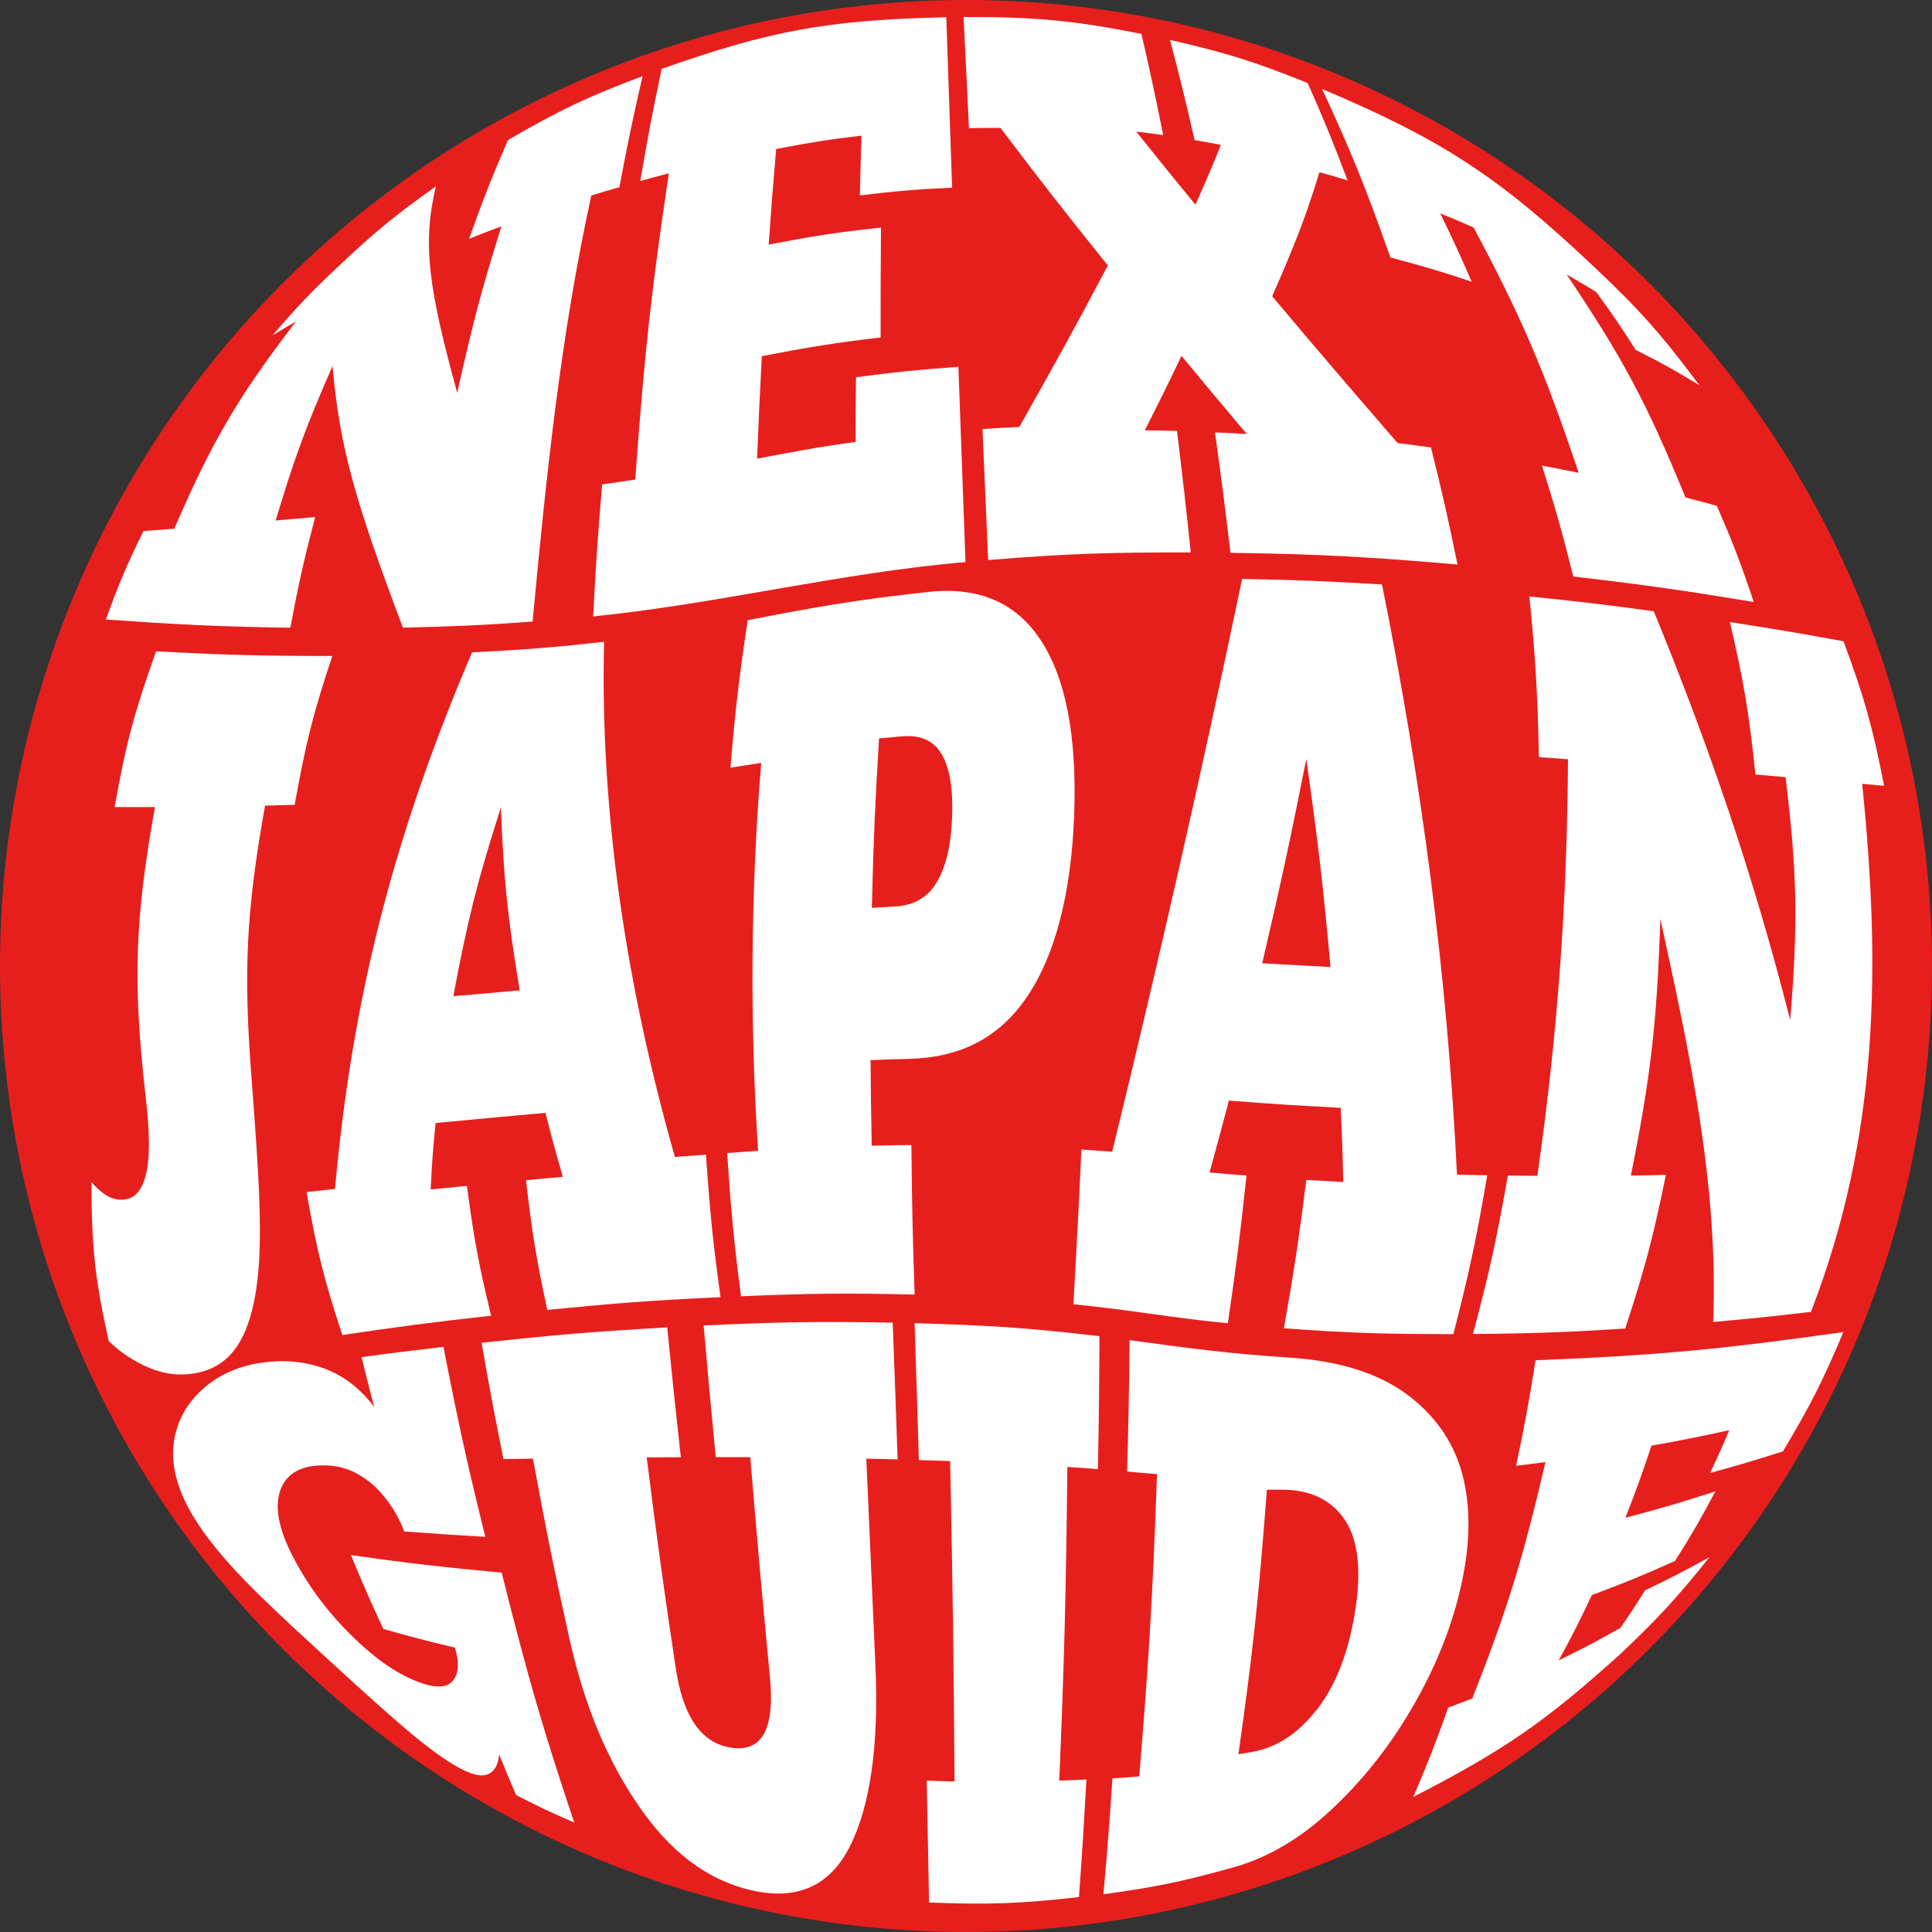
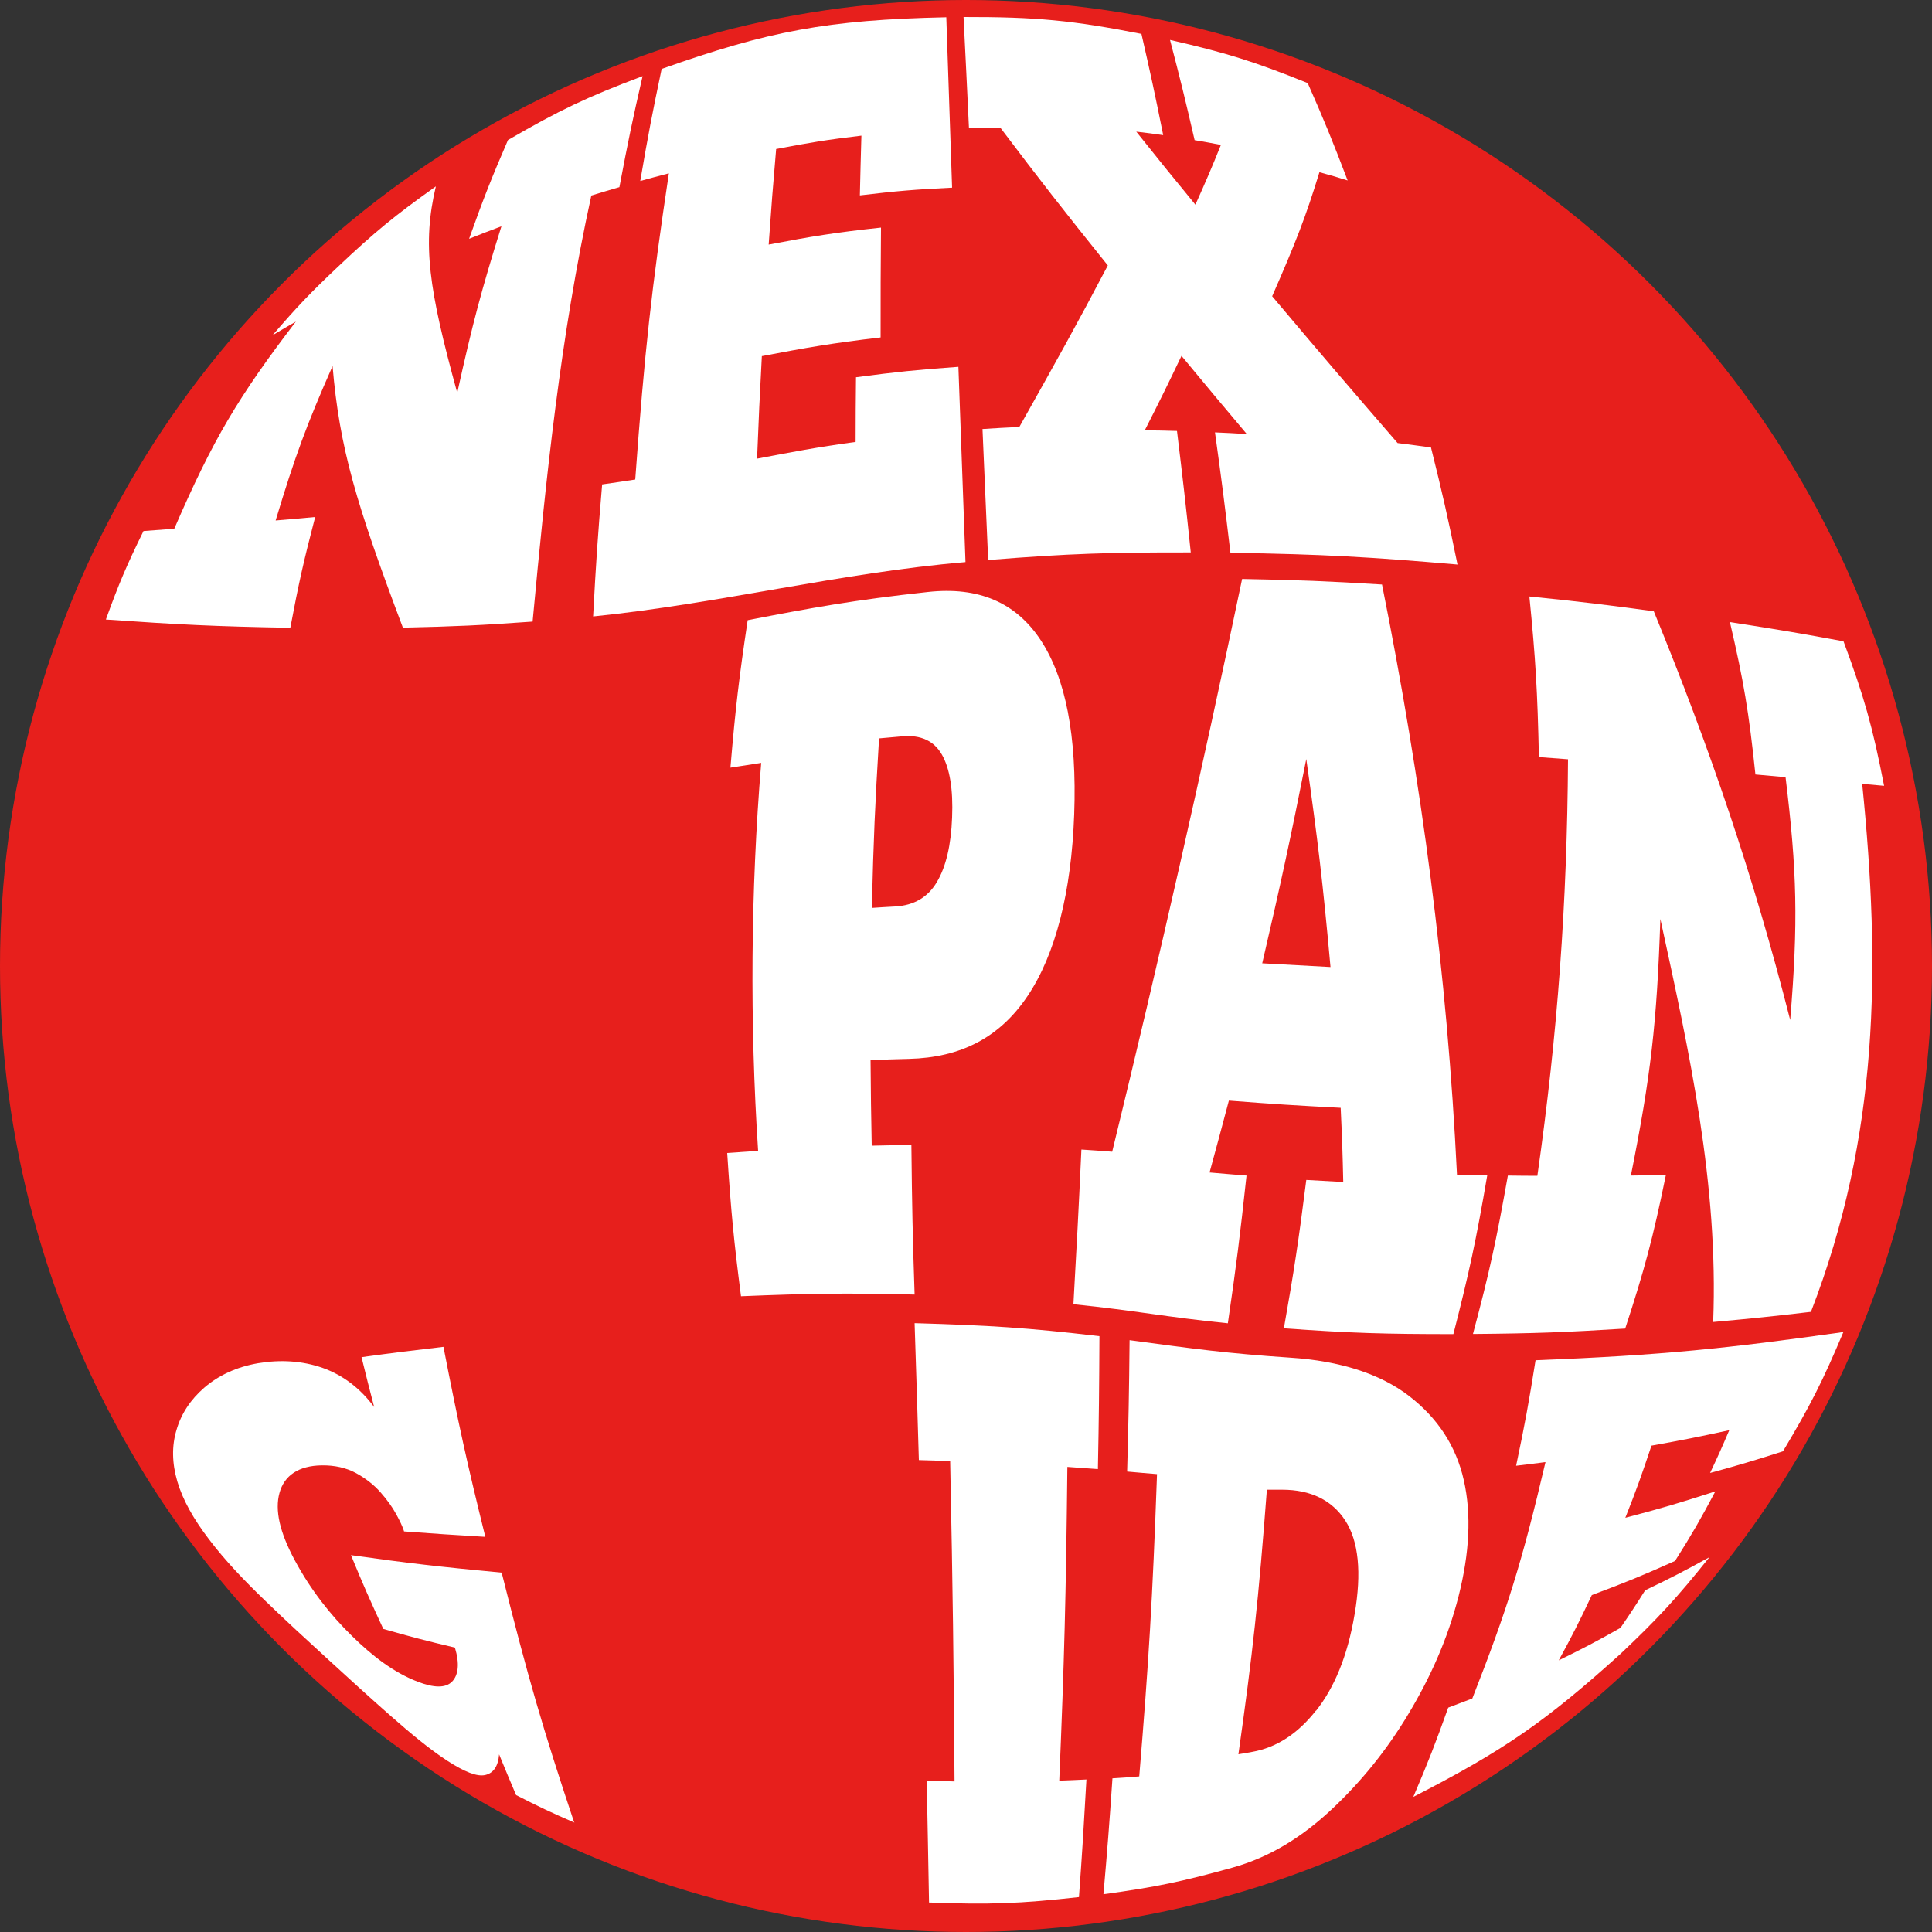
<svg xmlns="http://www.w3.org/2000/svg" viewBox="0 0 150 150">
  <rect x="0" y="0" width="150" height="150" fill="#333333" stroke="none" />
  <defs>
    <style>
      .cls-1 {
        fill: #e71f1c;
      }

      .cls-2 {
        fill: #fff;
      }
    </style>
  </defs>
  <g id="_レイヤー_2" data-name="レイヤー 2">
    <circle class="cls-1" cx="75" cy="75" r="75" />
  </g>
  <g id="_レイヤー_1" data-name="レイヤー 1">
    <g>
-       <path class="cls-2" d="M12.01,62.66c-1.25,0-1.88,0-3.11,0,.89-5,1.55-7.43,3.22-12.09,5.37.28,8.14.36,13.68.36-1.48,4.45-2.07,6.77-2.92,11.56-.92.03-1.38.04-2.3.06-1.47,8.21-1.69,12.83-1.05,21.19.57,7.45.95,12.8.33,16.56-.61,3.77-2.02,5.82-4.66,6.31-1.2.22-2.37.1-3.56-.39-1.19-.49-2.26-1.19-3.2-2.1-1.07-4.8-1.33-7.28-1.34-12.34.39.45.79.81,1.22,1.06.42.25.87.35,1.34.29.89-.1,1.44-.82,1.72-2.16.28-1.34.22-3.26-.07-5.82-1.01-8.84-.85-13.75.72-22.48Z" />
-       <path class="cls-2" d="M36.65,50.65c4.12-.21,6.19-.37,10.25-.82-.33,13.5,1.81,27.04,5.5,40,.96-.08,1.44-.11,2.41-.18.32,4.6.55,6.82,1.13,11.06-5.45.26-8.17.47-13.45.99-.83-3.86-1.17-5.89-1.65-10.07,1.14-.11,1.71-.16,2.86-.26-.57-1.96-.84-2.95-1.35-4.97-3.44.31-5.15.47-8.53.79-.21,2.09-.29,3.13-.38,5.16,1.12-.11,1.68-.17,2.81-.28.56,4.19.94,6.22,1.88,10.08-4.76.53-7.09.84-11.55,1.5-1.4-4.24-1.97-6.48-2.78-11.1.88-.1,1.32-.14,2.21-.24,1.36-15.15,4.67-27.68,10.64-41.66ZM35.19,77.34c2.06-.17,3.09-.26,5.16-.45-.95-5.72-1.25-8.68-1.46-14.2-1.82,5.68-2.59,8.74-3.69,14.65Z" />
      <path class="cls-2" d="M57.53,100.63c-.55-4.26-.77-6.49-1.07-11.11.95-.07,1.43-.1,2.4-.17-.65-9.92-.58-20.21.24-30.12-1,.15-1.47.23-2.39.37.4-4.74.68-7.04,1.34-11.45,4.96-.96,8.27-1.57,14-2.19,3.92-.43,6.82.81,8.75,3.74,1.93,2.93,2.82,7.41,2.6,13.53-.22,6.03-1.44,10.85-3.62,14.1-2.18,3.25-5.22,4.78-9.2,4.88-1.2.03-1.79.05-2.99.1.02,2.7.04,4.03.09,6.64,1.23-.03,1.85-.04,3.08-.05.05,4.81.1,7.14.25,11.61-5.38-.13-8.11-.09-13.48.13ZM68.25,57.33c-.31,5.12-.43,7.76-.56,13.16.72-.05,1.09-.07,1.81-.11,1.45-.08,2.54-.71,3.24-1.9.71-1.19,1.1-2.87,1.18-5.01.09-2.19-.18-3.81-.79-4.88-.61-1.07-1.64-1.55-3.09-1.42-.72.06-1.08.1-1.8.16Z" />
      <path class="cls-2" d="M96.44,44.95c4.43.08,6.61.17,10.86.43,3.07,15.32,5.06,30.2,5.82,45.82.94.02,1.41.03,2.35.05-.87,5.09-1.41,7.57-2.63,12.33-5.25,0-7.91-.07-13.16-.45.79-4.46,1.14-6.77,1.74-11.52,1.15.07,1.72.1,2.87.16-.05-2.27-.09-3.43-.2-5.76-3.46-.18-5.21-.29-8.68-.56-.6,2.27-.9,3.38-1.5,5.58,1.15.1,1.72.15,2.87.24-.51,4.73-.8,7.03-1.45,11.47-4.79-.48-7.1-.98-11.99-1.48.26-4.63.39-7.04.62-12.01.96.06,1.44.1,2.39.17,3.61-14.78,6.98-29.59,10.09-44.48ZM98,74.79c2.13.12,3.19.18,5.3.29-.59-6.54-.99-9.86-1.88-16.15-1.23,6.19-1.93,9.45-3.42,15.86Z" />
      <path class="cls-2" d="M140.62,101.85c-2.98.35-4.51.51-7.61.79.42-10.71-1.84-20.91-4.1-31.29-.27,8.1-.75,12.24-2.29,19.92,1.09-.02,1.64-.02,2.72-.05-1.01,4.93-1.65,7.32-3.16,11.93-4.66.29-7.04.38-11.82.42,1.27-4.75,1.81-7.23,2.71-12.3.92.01,1.38.02,2.29.02,1.58-11.06,2.31-21.17,2.38-32.34-.9-.07-1.35-.1-2.26-.17-.11-5.13-.26-7.64-.74-12.47,4.05.41,6,.65,9.66,1.15,4.38,10.69,7.74,20.54,10.59,31.73.63-7.59.53-11.55-.36-18.85-.92-.08-1.39-.12-2.34-.21-.51-4.87-.91-7.25-1.98-11.83,3.89.6,5.68.91,8.82,1.49,1.61,4.34,2.25,6.59,3.15,11.22-.67-.06-1.01-.09-1.7-.15,1.45,14.31,1.3,27.33-3.97,40.97Z" />
    </g>
    <g>
      <path class="cls-2" d="M41.35,48.26c-4.02.29-6.04.38-10.07.47-3.64-9.65-4.92-13.95-5.46-20.31-2.02,4.58-2.91,6.99-4.42,11.99,1.22-.1,1.84-.16,3.07-.27-.88,3.37-1.27,5.09-1.93,8.6-5.85-.1-8.75-.25-14.32-.64,1.02-2.82,1.61-4.2,2.92-6.87.95-.07,1.43-.11,2.39-.18,3.02-6.96,4.96-10.22,9.44-16.08-.73.42-1.1.63-1.81,1.06,1.92-2.23,2.94-3.3,5.08-5.32,2.86-2.7,4.39-3.96,7.6-6.24-1.06,4.48-.57,7.92,1.66,16.03,1.19-5.38,1.88-7.98,3.43-12.93-1.01.38-1.51.57-2.51.97,1.13-3.17,1.74-4.71,3.02-7.67,3.99-2.31,6.09-3.32,10.45-4.96-.77,3.34-1.13,5.07-1.8,8.62-.88.25-1.31.39-2.18.65-2.4,10.95-3.52,21.95-4.56,33.09Z" />
      <path class="cls-2" d="M51.92,13.46c-.89.23-1.33.35-2.21.59.61-3.58.95-5.33,1.66-8.7,8.32-2.94,12.82-3.81,22.1-4.01.17,5.06.26,7.71.45,13.23-2.89.14-4.32.26-7.16.6.04-1.88.07-2.81.12-4.64-2.69.32-4.08.55-6.62,1.04-.25,2.91-.37,4.39-.58,7.42,3.28-.63,5.16-.94,8.72-1.32-.03,3.34-.03,5.05-.03,8.53-3.77.44-5.81.8-9.22,1.45-.17,3.13-.24,4.73-.37,7.96,2.8-.53,4.52-.87,7.65-1.3,0-2.03.01-3.03.03-5.02,3.16-.42,4.75-.58,7.95-.81.21,5.89.32,8.93.55,15.16-9.75.83-19.19,3.24-28.91,4.22.22-4.17.36-6.22.7-10.25,1.03-.15,1.55-.22,2.57-.38.73-10.03,1.27-14.83,2.61-23.77Z" />
      <path class="cls-2" d="M86.02,20.62c-3.54-4.41-5.23-6.57-8.34-10.69-.98,0-1.47,0-2.45.02-.17-3.55-.25-5.28-.42-8.63,5.66-.01,8.45.26,13.81,1.31.7,3.05,1.04,4.62,1.69,7.86-.83-.12-1.25-.17-2.09-.27,1.78,2.23,2.7,3.37,4.59,5.67.87-1.94,1.27-2.87,1.98-4.64-.81-.16-1.22-.23-2.04-.37-.74-3.21-1.12-4.76-1.91-7.78,4.42,1.01,6.57,1.69,10.69,3.35,1.29,2.92,1.91,4.44,3.1,7.56-.87-.27-1.31-.4-2.19-.64-1.06,3.45-1.81,5.39-3.67,9.63,3.8,4.52,5.78,6.82,9.74,11.4,1.05.13,1.56.2,2.59.34.89,3.56,1.3,5.39,2.06,9.09-6.73-.58-10.32-.8-17.63-.91-.45-3.81-.69-5.68-1.2-9.35.99.04,1.48.07,2.47.13-2.06-2.45-3.08-3.66-5.07-6.07-1.07,2.24-1.64,3.4-2.85,5.78,1,.01,1.51.02,2.5.05.45,3.7.67,5.59,1.07,9.43-6.22-.01-9.41.08-15.73.59-.18-4.14-.27-6.18-.44-10.17,1.15-.07,1.72-.11,2.86-.16,3-5.34,4.41-7.86,6.87-12.54Z" />
-       <path class="cls-2" d="M114.42,17.67c-1.03-.46-1.55-.68-2.6-1.1,1.01,2.07,1.5,3.14,2.44,5.3-2.45-.82-3.72-1.19-6.31-1.88-1.95-5.52-3.02-8.15-5.3-13.08,9.39,3.97,13.72,6.84,21.03,13.73,3.62,3.41,5.28,5.28,8.26,9.27-1.88-1.14-2.87-1.7-4.95-2.75-1.17-1.84-1.78-2.73-3.05-4.48-.91-.56-1.37-.83-2.31-1.37,4.29,6.37,6.18,9.87,9.23,17.31,1,.26,1.49.39,2.44.66,1.26,2.91,1.84,4.41,2.86,7.46-4.97-.82-7.84-1.26-14.01-1.98-.88-3.51-1.37-5.24-2.43-8.61,1.16.22,1.73.33,2.85.56-2.74-8.13-4.4-11.98-8.15-19.03Z" />
    </g>
    <g>
      <path class="cls-2" d="M44.6,141.51c-1.84-.8-2.75-1.23-4.53-2.14-.53-1.25-.8-1.88-1.32-3.16-.07.91-.43,1.45-1.07,1.6-.64.15-1.61-.24-2.96-1.11-1.38-.9-2.82-2.1-4.38-3.47-1.56-1.37-3.17-2.84-4.83-4.36s-3.31-3.03-4.92-4.59c-1.61-1.55-3.08-3.08-4.35-4.75-1.23-1.61-2.05-3.08-2.47-4.5-.42-1.43-.44-2.76-.07-4,.36-1.25,1.09-2.37,2.17-3.3,1.08-.93,2.48-1.6,4.17-1.89,1.74-.29,3.42-.19,5,.36,1.58.56,2.92,1.58,4.01,3.04-.4-1.54-.6-2.31-.98-3.87,2.49-.34,3.77-.5,6.36-.8,1.18,6.06,1.83,9.01,3.25,14.75-2.57-.15-3.84-.24-6.31-.42-.02-.07-.03-.11-.06-.18-.08-.24-.26-.63-.55-1.16-.29-.53-.69-1.1-1.21-1.69-.52-.59-1.17-1.1-1.93-1.51-.76-.41-1.65-.6-2.62-.59-1.82.02-2.93.79-3.3,2.14-.37,1.35.02,3.04,1.16,5.18,1.28,2.39,2.8,4.29,4.45,5.91,1.64,1.62,3.31,2.87,5.1,3.56,1.29.5,2.19.51,2.69,0,.5-.52.59-1.41.22-2.64-2.28-.54-3.39-.83-5.56-1.45-1.04-2.25-1.55-3.39-2.51-5.73,4.47.63,6.83.9,11.7,1.36,2.05,8.17,3.18,12.07,5.64,19.43Z" />
-       <path class="cls-2" d="M52.47,129.54c.57,3.8,2.02,5.84,4.36,6.16s3.33-1.48,2.95-5.45c-.64-6.65-.94-10.09-1.53-17.12-1.08,0-1.61,0-2.68,0-.39-4.03-.58-6.08-.94-10.22,5.84-.27,8.81-.33,14.68-.22.16,4.3.24,6.43.38,10.62-.97-.03-1.46-.04-2.43-.06.29,6.61.43,9.85.71,16.14.28,6.36-.47,10.99-2.01,14.01-1.54,3.01-4.05,4.18-7.62,3.36-3.59-.83-6.38-3.13-8.68-6.45-2.31-3.32-4.21-7.53-5.44-13.04-1.21-5.45-1.78-8.26-2.84-14.02-.92.01-1.38.02-2.29.03-.72-3.55-1.06-5.36-1.7-9.03,5.62-.6,8.53-.86,14.41-1.19.41,4.09.62,6.1,1.06,10.08-1.06,0-1.6,0-2.65.01.85,6.74,1.3,10.03,2.26,16.4Z" />
      <path class="cls-2" d="M73.77,113.44c-.97-.04-1.46-.05-2.43-.08-.12-4.19-.19-6.32-.33-10.63,5.81.17,8.71.35,14.35,1.01-.02,4.19-.04,6.25-.12,10.32-.94-.07-1.42-.1-2.37-.17-.11,10.15-.24,15.05-.63,24.36.85-.03,1.27-.05,2.11-.09-.21,3.73-.32,5.55-.58,9.13-4.57.51-6.97.6-11.64.42-.07-3.71-.1-5.6-.18-9.46.86.03,1.3.04,2.16.06-.07-9.53-.13-14.53-.34-24.88Z" />
      <path class="cls-2" d="M89.83,114.45c-.92-.07-1.39-.12-2.32-.2.11-4.02.15-6.06.19-10.2,5.04.68,7.46,1.02,12.49,1.36,3.84.25,6.96,1.25,9.19,2.96,2.23,1.71,3.67,3.89,4.27,6.56.6,2.67.44,5.65-.41,9.01-.85,3.33-2.2,6.32-3.89,9.13-1.69,2.82-3.68,5.27-5.94,7.39-2.26,2.12-4.78,3.73-7.75,4.55-3.9,1.08-5.9,1.5-9.99,2.06.31-3.52.45-5.32.7-9,.84-.05,1.25-.08,2.08-.15.74-8.95,1.03-13.67,1.38-23.47ZM102.18,132.82c1.4-1.77,2.44-4.21,2.99-7.48.56-3.26.31-5.69-.72-7.28-1.03-1.59-2.69-2.4-4.9-2.4-.48,0-.72,0-1.19,0-.65,8.57-1.1,12.71-2.21,20.54.42-.07.63-.1,1.05-.18,1.94-.34,3.58-1.44,4.97-3.21Z" />
      <path class="cls-2" d="M119.97,113.52c-.9.12-1.35.17-2.26.28.68-3.21.98-4.86,1.51-8.19,9.93-.39,14.86-.92,23.9-2.19-1.62,3.85-2.57,5.71-4.69,9.26-2.22.71-3.35,1.05-5.66,1.68.62-1.31.92-1.98,1.49-3.32-2.38.52-3.59.76-6.04,1.2-.76,2.28-1.16,3.41-2.03,5.6,2.86-.75,4.26-1.17,6.99-2.05-1.18,2.22-1.8,3.3-3.13,5.4-2.52,1.13-3.81,1.66-6.46,2.65-.98,2.08-1.49,3.09-2.57,5.07,1.96-.96,2.91-1.46,4.79-2.52.79-1.15,1.17-1.73,1.92-2.92,2.05-.98,3.04-1.5,4.99-2.57-2.56,3.2-3.96,4.72-6.93,7.53-5.78,5.22-9.04,7.48-16.06,11.08,1.15-2.69,1.69-4.08,2.71-6.93.75-.28,1.12-.42,1.87-.71,2.7-6.88,3.86-10.58,5.68-18.35Z" />
    </g>
  </g>
</svg>